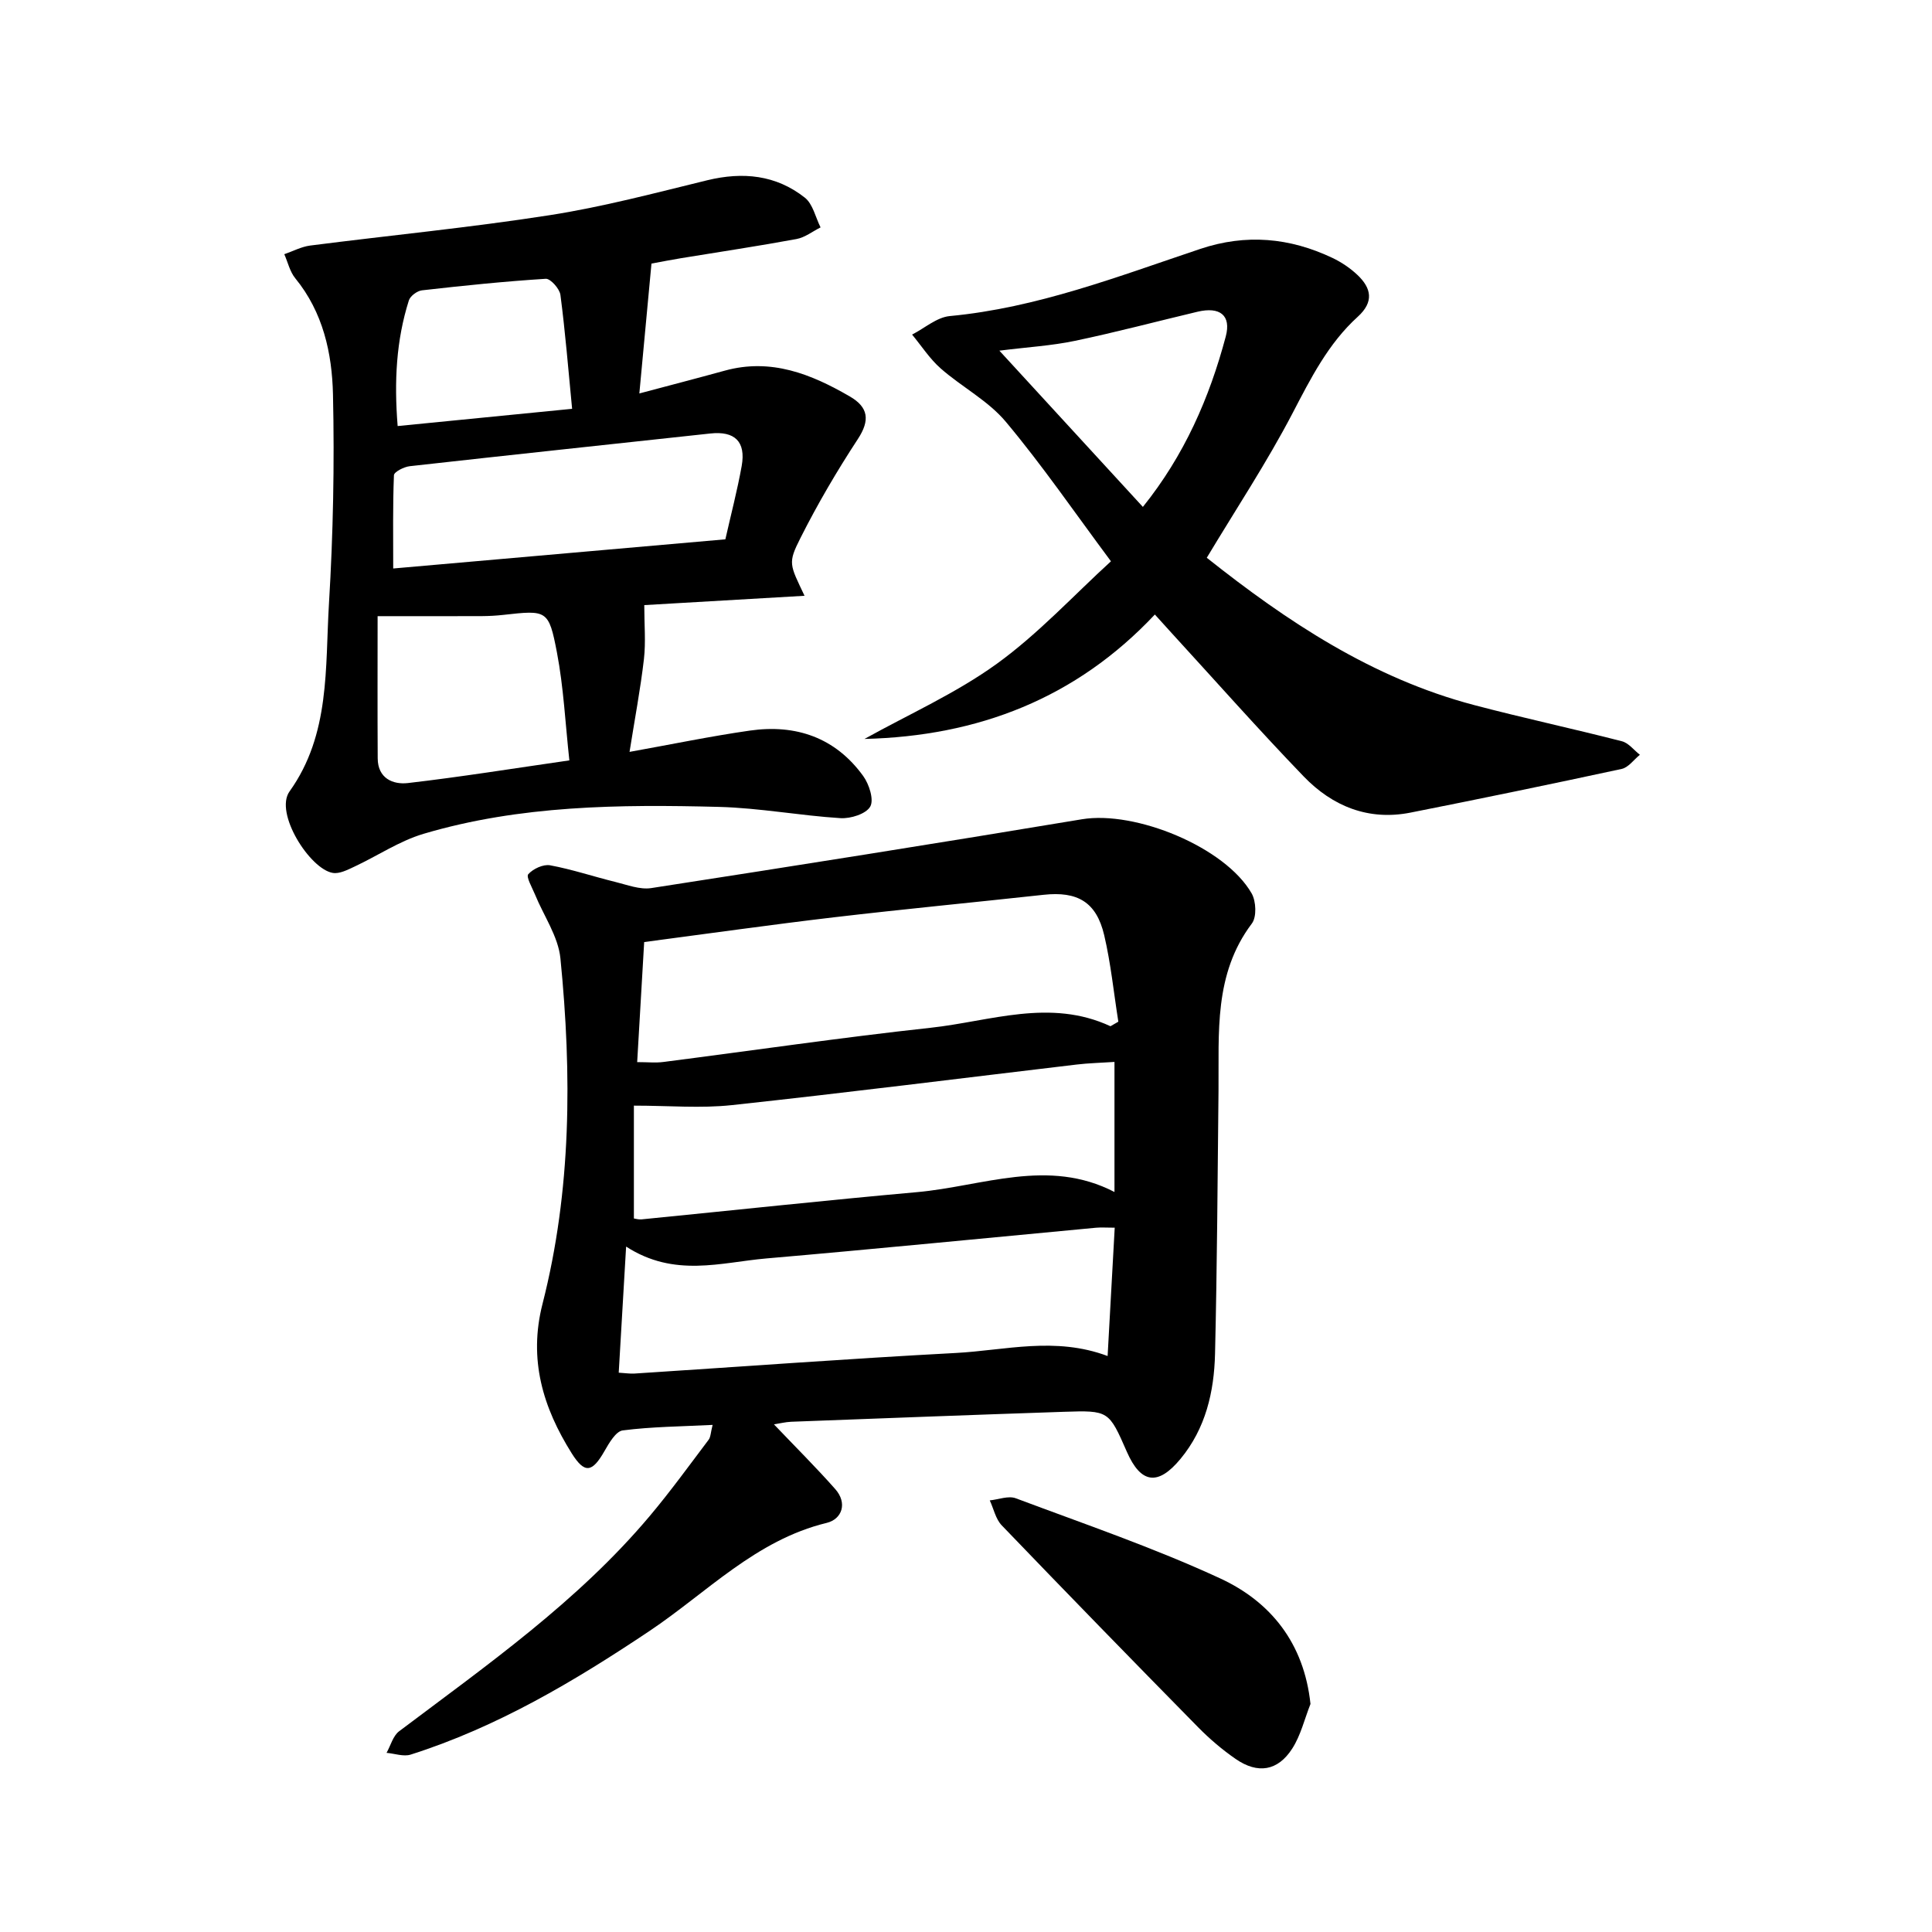
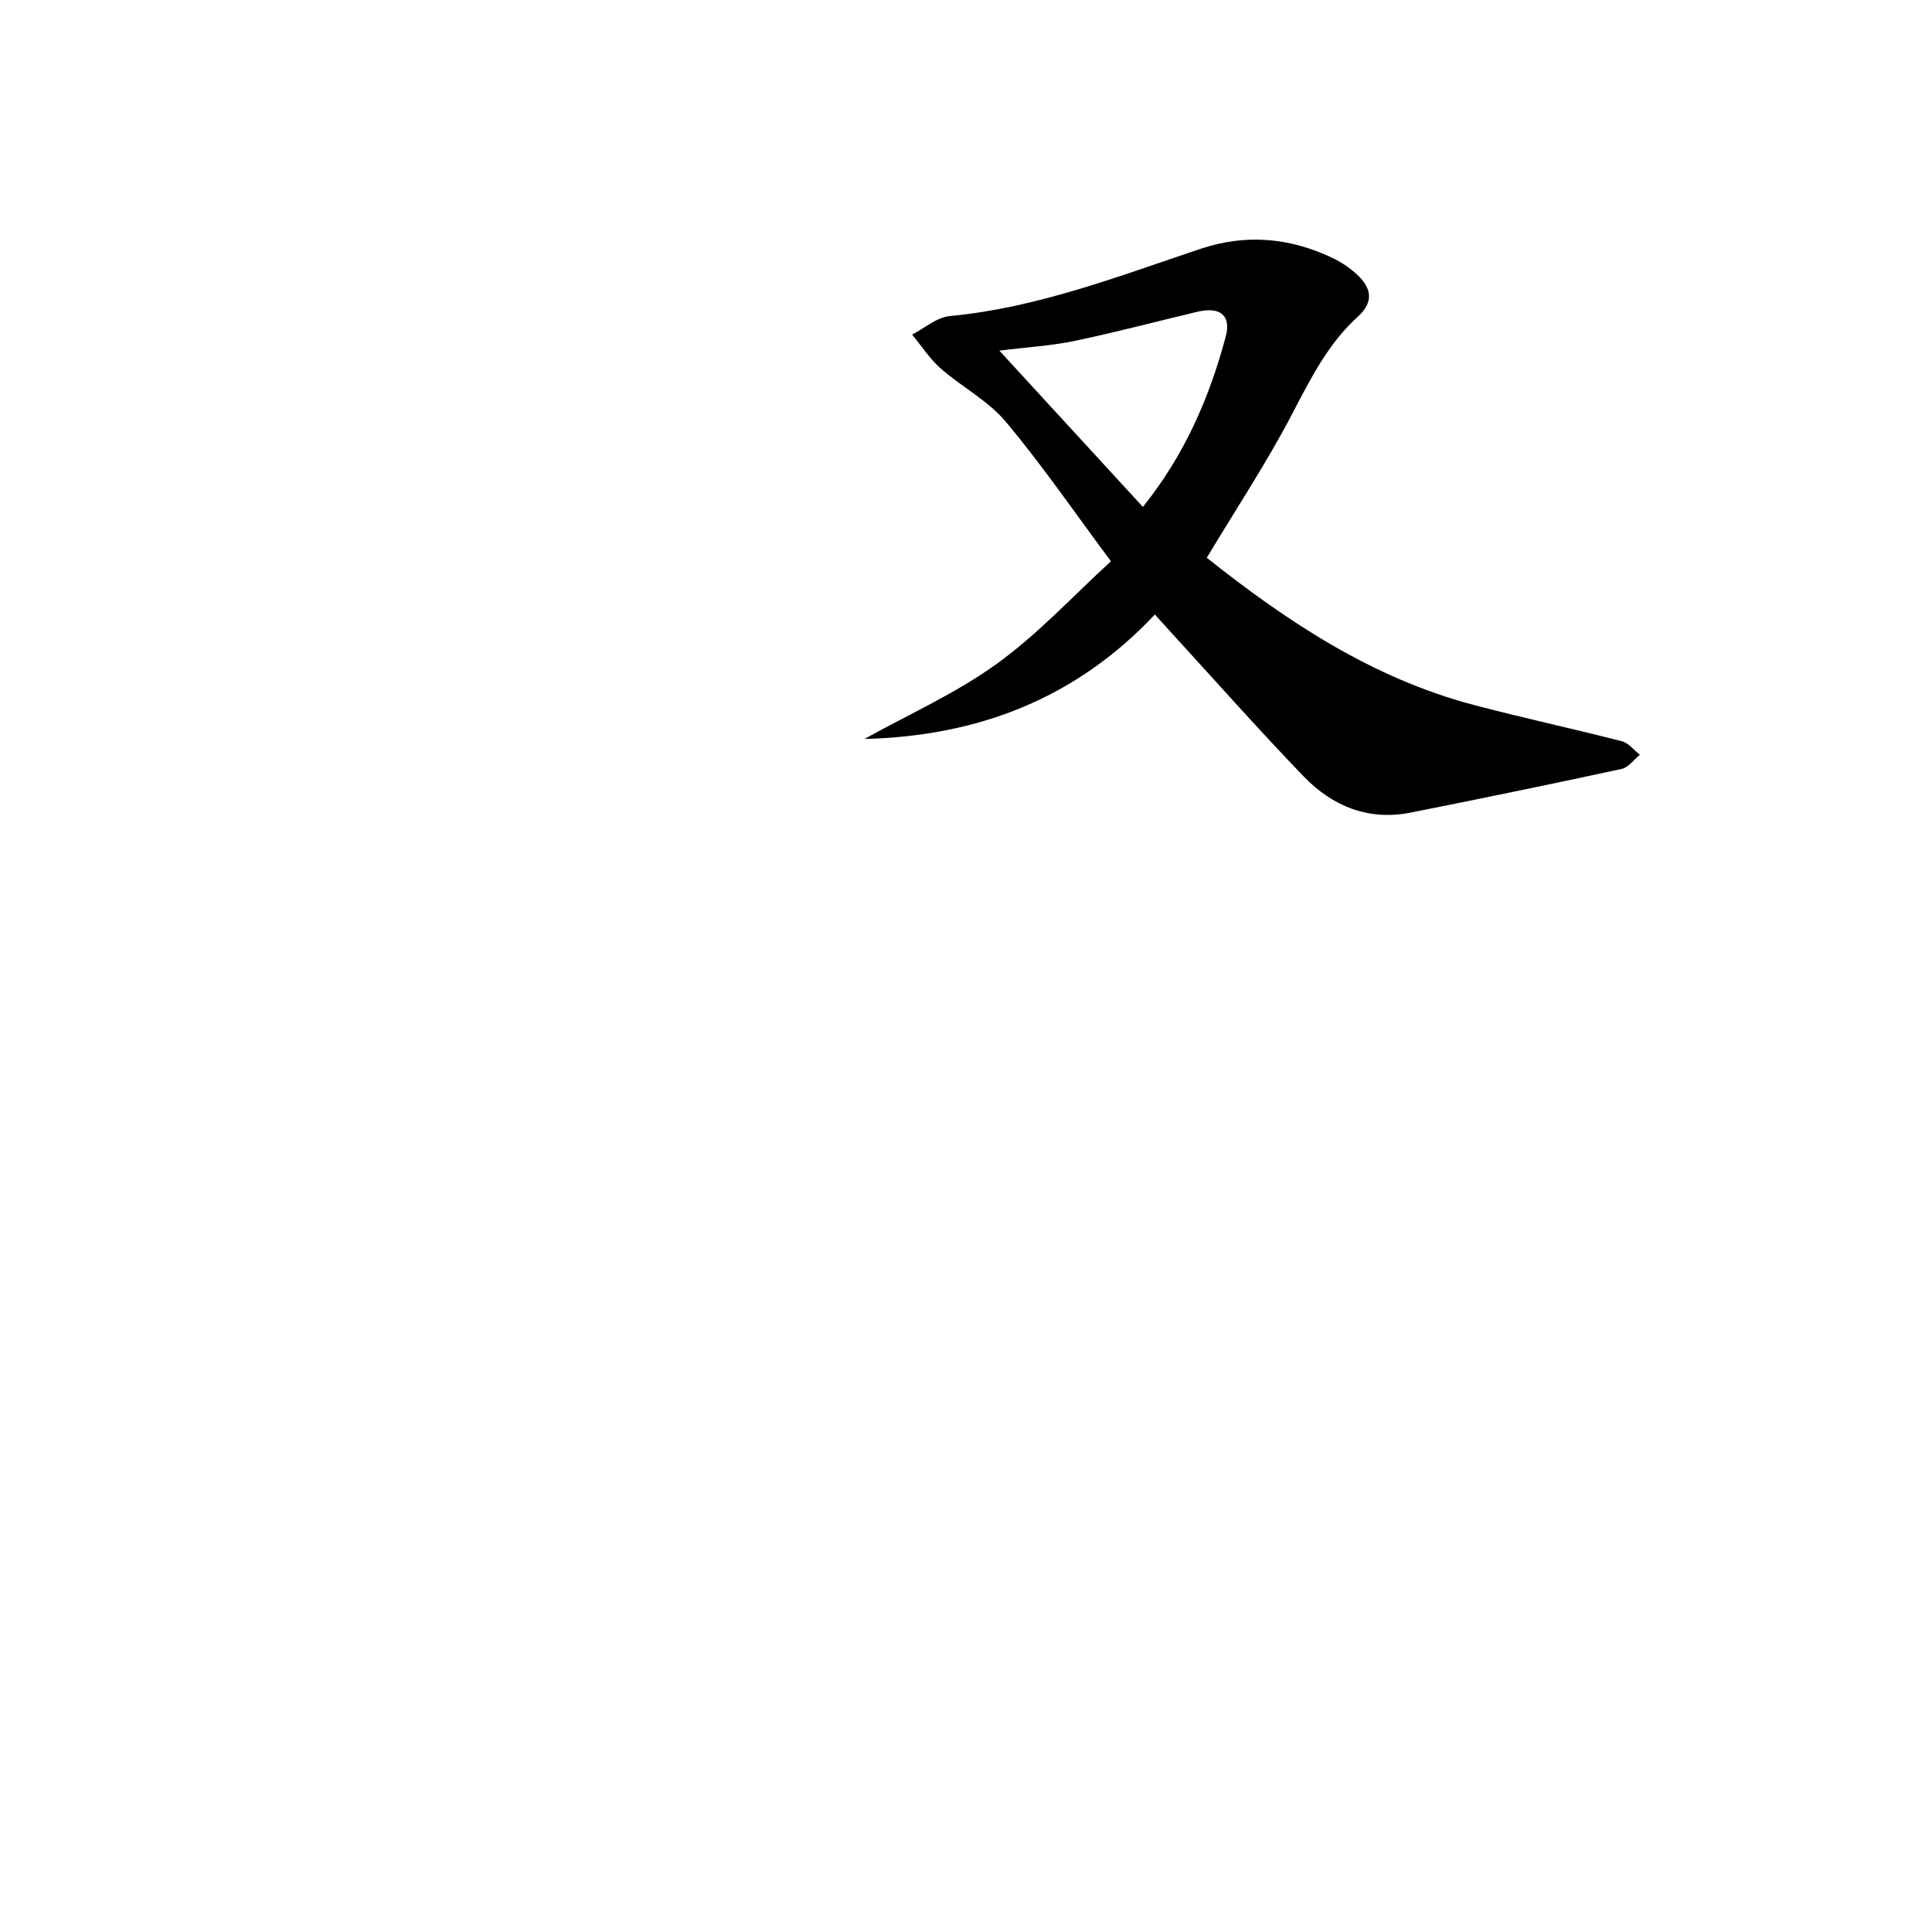
<svg xmlns="http://www.w3.org/2000/svg" enable-background="new 0 0 400 400" viewBox="0 0 400 400">
-   <path d="m160.24 294.9c4.52 4.74 8.75 8.94 12.68 13.39 2.59 2.92 1.41 6.24-1.77 7.01-14.68 3.56-24.8 14.43-36.68 22.38-15.56 10.41-31.51 19.89-49.44 25.59-1.48.47-3.32-.22-5-.36.85-1.51 1.33-3.5 2.59-4.46 18.27-13.76 37.06-26.92 51.94-44.62 4.26-5.07 8.16-10.45 12.15-15.74.44-.58.42-1.5.83-3.08-6.53.33-12.61.37-18.6 1.14-1.44.18-2.83 2.61-3.79 4.28-2.53 4.43-4.08 4.76-6.78.47-5.95-9.48-8.99-19.41-6.05-30.94 6.01-23.53 6.09-47.54 3.71-71.53-.45-4.55-3.48-8.85-5.28-13.27-.58-1.41-1.86-3.6-1.38-4.16.99-1.12 3.11-2.11 4.52-1.85 4.56.84 9 2.34 13.52 3.45 2.44.6 5.07 1.63 7.42 1.27 29.75-4.6 59.48-9.31 89.17-14.25 11.06-1.84 29.64 5.75 35.14 15.35.93 1.62 1.07 4.89.04 6.24-7.92 10.5-6.78 22.64-6.9 34.59-.19 18.16-.29 36.33-.72 54.48-.19 7.88-1.93 15.47-7.17 21.79-4.64 5.6-8.18 5.12-11.08-1.48-3.74-8.53-3.74-8.6-13.08-8.29-18.8.63-37.61 1.35-56.41 2.06-1.23.05-2.46.37-3.58.54zm69.67-82.43c.54-.31 1.08-.63 1.63-.94-.95-5.98-1.55-12.04-2.93-17.92-1.62-6.87-5.53-9.12-12.56-8.35-14.47 1.58-28.96 2.96-43.42 4.66-12.99 1.53-25.94 3.37-39.26 5.12-.49 8.42-.96 16.55-1.45 24.86 2.22 0 3.84.18 5.42-.03 18.44-2.36 36.85-5.07 55.33-7.08 12.34-1.34 24.71-6.14 37.24-.32zm-100.28 45.62c-.54 9.21-1.03 17.53-1.53 26.11 1.38.08 2.33.24 3.27.18 22.17-1.43 44.32-3.08 66.5-4.26 10.24-.54 20.56-3.45 31.45.63.5-9.05.98-17.66 1.47-26.57-1.69 0-2.81-.09-3.9.01-22.75 2.13-45.49 4.39-68.26 6.36-9.39.82-19 4.01-29-2.46zm1.61-29.18v23.36c.35.05.97.25 1.57.19 19.02-1.88 38.02-3.94 57.05-5.64 13.59-1.22 27.15-7.15 40.88-.03 0-9.28 0-17.94 0-26.93-2.99.2-5.42.25-7.82.54-23.79 2.82-47.55 5.83-71.37 8.4-6.45.7-13.05.11-20.31.11z" />
-   <path d="m166.57 123.35c-11.45.67-22.9 1.33-33.18 1.93 0 4.05.33 7.65-.07 11.17-.72 6.22-1.9 12.39-2.98 19.22 8.8-1.58 16.82-3.25 24.92-4.41 9.51-1.36 17.69 1.43 23.46 9.41 1.23 1.7 2.26 4.92 1.45 6.33-.87 1.52-4.06 2.52-6.16 2.39-8.4-.53-16.75-2.11-25.14-2.33-20.58-.53-41.2-.35-61.17 5.57-5.02 1.49-9.56 4.58-14.37 6.82-1.39.65-3.04 1.5-4.41 1.28-4.72-.74-12.17-12.4-8.97-16.88 8.46-11.82 7.35-25.63 8.16-38.91.87-14.38 1.15-28.84.83-43.25-.19-8.56-2.05-17.04-7.81-24.08-1.12-1.37-1.53-3.31-2.27-4.98 1.78-.61 3.52-1.55 5.35-1.79 16.53-2.12 33.14-3.72 49.6-6.29 10.98-1.71 21.8-4.59 32.62-7.23 7.37-1.79 14.23-1.11 20.2 3.6 1.67 1.32 2.21 4.07 3.26 6.16-1.66.83-3.24 2.09-4.99 2.41-7.95 1.47-15.94 2.66-23.92 3.97-1.91.31-3.81.69-6.1 1.11-.83 8.88-1.65 17.67-2.51 26.89 6-1.6 11.87-3.12 17.72-4.73 9.55-2.62 17.86.71 25.87 5.36 3.83 2.23 4.21 4.9 1.65 8.81-4.32 6.59-8.33 13.43-11.87 20.46-2.67 5.26-2.25 5.47.83 11.99zm-16.39-11.69c1.15-5.11 2.47-10.12 3.38-15.19.9-5.06-1.45-7.27-6.5-6.72-20.74 2.25-41.49 4.45-62.22 6.77-1.2.13-3.25 1.18-3.28 1.87-.25 6.37-.15 12.75-.15 19.31 23-2.01 45.71-4.01 68.77-6.04zm-32.3 45.77c-.84-7.68-1.19-15.1-2.57-22.33-1.7-8.88-2.07-8.8-11.14-7.79-1.45.16-2.91.24-4.36.25-6.73.03-13.46.01-21.63.01 0 10.1-.04 19.77.02 29.44.02 4.12 3.13 5.48 6.28 5.11 10.87-1.26 21.68-3 33.4-4.69zm.57-72.79c-.8-8.27-1.42-15.95-2.42-23.58-.17-1.28-2.06-3.4-3.04-3.34-8.56.54-17.1 1.42-25.62 2.39-1 .11-2.43 1.17-2.72 2.09-2.61 8.25-3.07 16.71-2.32 26.01 12.01-1.19 23.56-2.33 36.12-3.57z" />
  <path d="m239.1 127.23c-16.32 17.37-36.61 25.19-60.12 25.76 9.19-5.11 18.94-9.45 27.4-15.56 8.6-6.22 15.94-14.2 23.63-21.22-7.52-10.1-14.21-19.87-21.78-28.9-3.65-4.36-9.09-7.18-13.45-11.01-2.28-2-3.98-4.66-5.94-7.03 2.59-1.32 5.09-3.57 7.79-3.83 18.11-1.7 34.89-8.22 51.89-13.91 9.44-3.16 18.51-2.33 27.35 1.87 1.87.89 3.68 2.11 5.18 3.53 2.89 2.74 3.45 5.57.06 8.65-6.11 5.54-9.73 12.74-13.51 19.99-5.31 10.17-11.68 19.8-17.75 29.91 16.56 13.15 34.24 24.93 55.33 30.49 10.16 2.68 20.44 4.88 30.62 7.5 1.39.36 2.49 1.84 3.72 2.8-1.25 1.01-2.37 2.63-3.78 2.93-14.54 3.14-29.11 6.15-43.7 9.04-8.72 1.73-16.17-1.32-22.1-7.46-9.34-9.69-18.26-19.78-27.36-29.71-1.06-1.16-2.13-2.35-3.48-3.84zm-2.48-22.28c8.59-10.68 13.78-22.58 17.16-35.28 1.17-4.41-1.23-6.22-5.84-5.13-8.47 2.01-16.88 4.25-25.4 6.03-4.81 1.01-9.76 1.29-15.63 2.03 10.3 11.23 19.88 21.66 29.71 32.35z" />
-   <path d="m271.32 352.79c-1.23 3.1-2.01 6.49-3.78 9.24-2.99 4.65-7.13 5.3-11.7 2.15-2.78-1.92-5.41-4.16-7.78-6.57-13.63-13.86-27.19-27.78-40.66-41.8-1.26-1.31-1.67-3.43-2.48-5.17 1.81-.18 3.85-1.01 5.38-.44 14.18 5.32 28.57 10.23 42.3 16.58 10.46 4.83 17.39 13.4 18.72 26.01z" />
</svg>